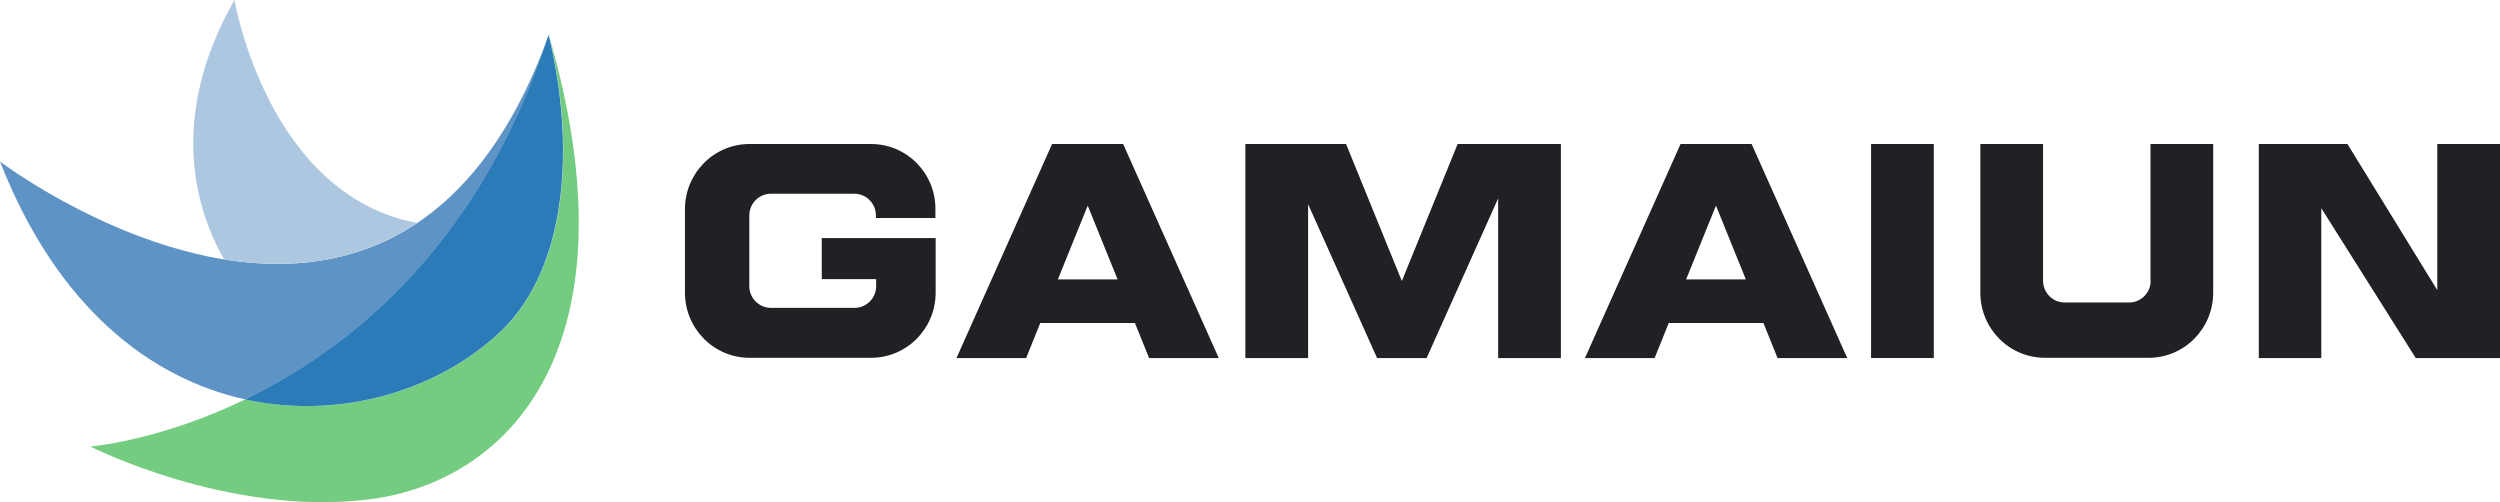
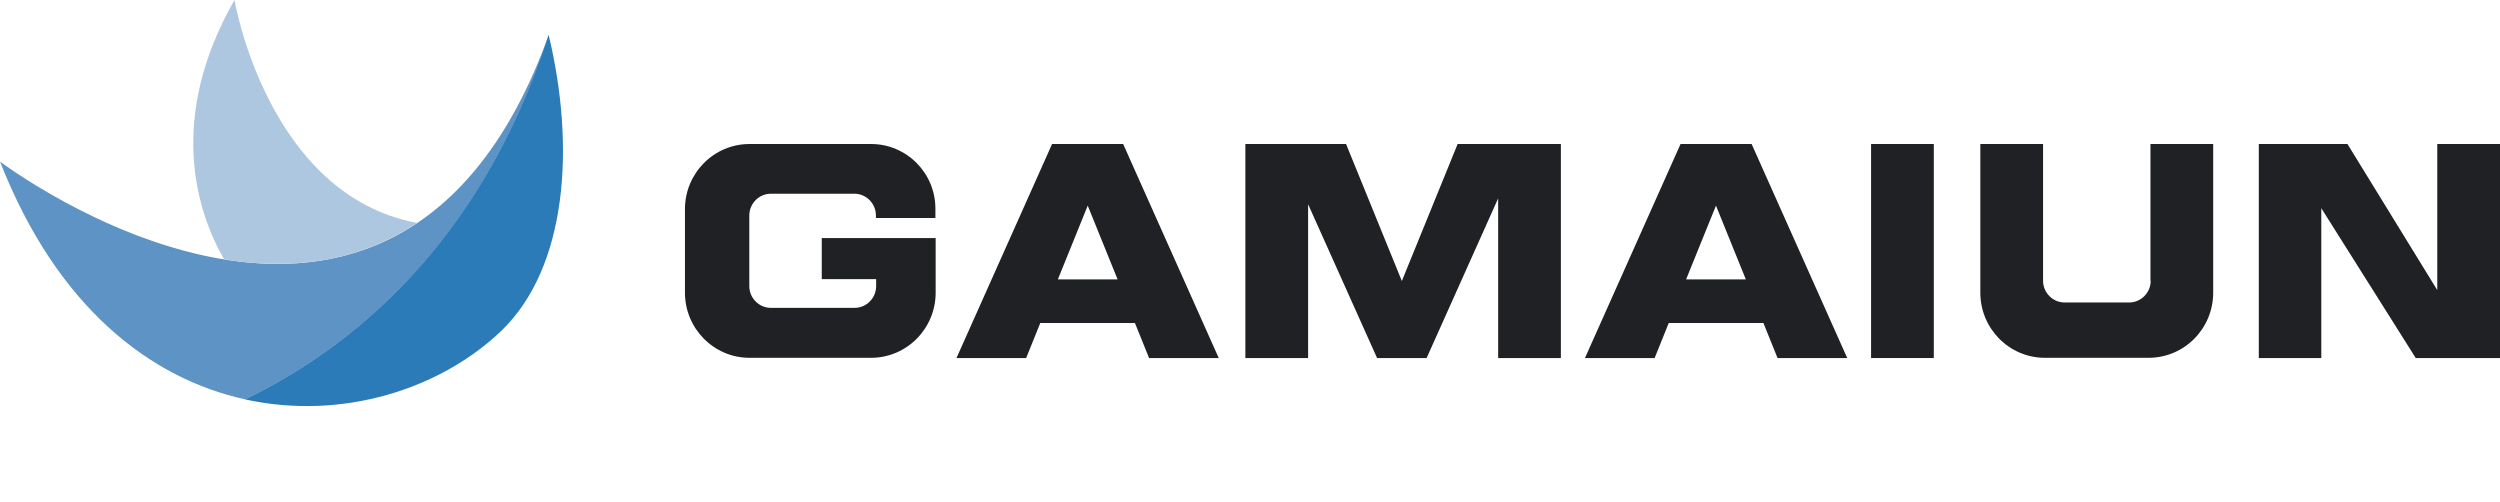
<svg xmlns="http://www.w3.org/2000/svg" width="219" height="44" viewBox="0 0 219 44" fill="none">
  <g clip-path="url(#clip0)">
    <path d="M131.238 12.615H127.689L122.802 24.617L117.915 12.615H114.59H109.094V31.364H114.59V17.89L120.632 31.364H124.972L131.238 17.379V31.364H136.733V12.615H131.238Z" fill="#202124" />
    <path d="M188.401 24.597C188.401 25.639 187.549 26.498 186.515 26.498H180.858C179.824 26.498 178.972 25.639 178.972 24.597V12.615H173.477V25.639C173.477 28.788 176.011 31.344 179.134 31.344H188.219C191.341 31.344 193.876 28.788 193.876 25.639V12.615H188.381V24.597H188.401Z" fill="#202124" />
    <path d="M169.401 12.615H163.906V31.364H169.401V12.615Z" fill="#202124" />
    <path d="M213.505 12.615V25.415L205.637 12.615H197.871V31.364H203.346V18.238L211.619 31.364H219V12.615H213.505Z" fill="#202124" />
    <path d="M76.305 12.615H65.659C62.537 12.615 60.002 15.171 60.002 18.32V25.639C60.002 28.788 62.537 31.344 65.659 31.344H76.305C79.428 31.344 81.963 28.788 81.963 25.639V20.855H71.986V24.453H76.751V25.067C76.751 26.11 75.9 26.968 74.866 26.968H67.525C66.491 26.968 65.639 26.11 65.639 25.067V18.872C65.639 17.829 66.491 16.97 67.525 16.97H74.845C75.879 16.97 76.731 17.829 76.731 18.872V19.097H81.942V18.32C81.963 15.171 79.428 12.615 76.305 12.615Z" fill="#202124" />
    <path d="M92.162 12.615L83.788 31.364H89.891L91.128 28.297H99.422L100.659 31.364H106.762L98.388 12.615H92.162ZM92.669 24.474L95.285 18.013L97.901 24.474H92.669Z" fill="#202124" />
    <path d="M147.217 12.615L138.842 31.364H144.945L146.182 28.297H154.476L155.713 31.364H161.817L153.442 12.615H147.217ZM147.703 24.474L150.319 18.013L152.935 24.474H147.703Z" fill="#202124" />
-     <path d="M48.078 3.047C50.451 12.902 49.68 23.432 43.962 28.952C38.649 34.064 30.031 36.865 21.494 34.984C13.91 38.644 7.908 39.114 7.908 39.114C7.908 39.114 20.115 45.309 32.404 43.735C44.692 42.16 55.967 30.24 48.078 3.047Z" fill="#73CC80" />
    <path d="M48.079 3.047C34.594 40.422 0 14.149 0 14.149C5.009 26.948 13.201 33.164 21.474 34.984C30.64 30.567 42.097 21.51 48.079 3.047Z" fill="#5D93C5" />
    <path d="M43.942 28.952C49.66 23.432 50.431 12.902 48.059 3.047C42.077 21.51 30.62 30.567 21.454 34.984C30.011 36.865 38.629 34.064 43.942 28.952Z" fill="#2A7BB7" />
    <path d="M36.54 19.526C23.421 17.093 20.541 0 20.541 0C14.64 10.325 17.195 18.483 19.629 22.716C25.185 23.636 31.167 23.125 36.54 19.526Z" fill="#AEC7E1" />
  </g>
  <defs>
    <clipPath id="clip0">
      <rect width="219" height="44" fill="white" />
    </clipPath>
  </defs>
</svg>